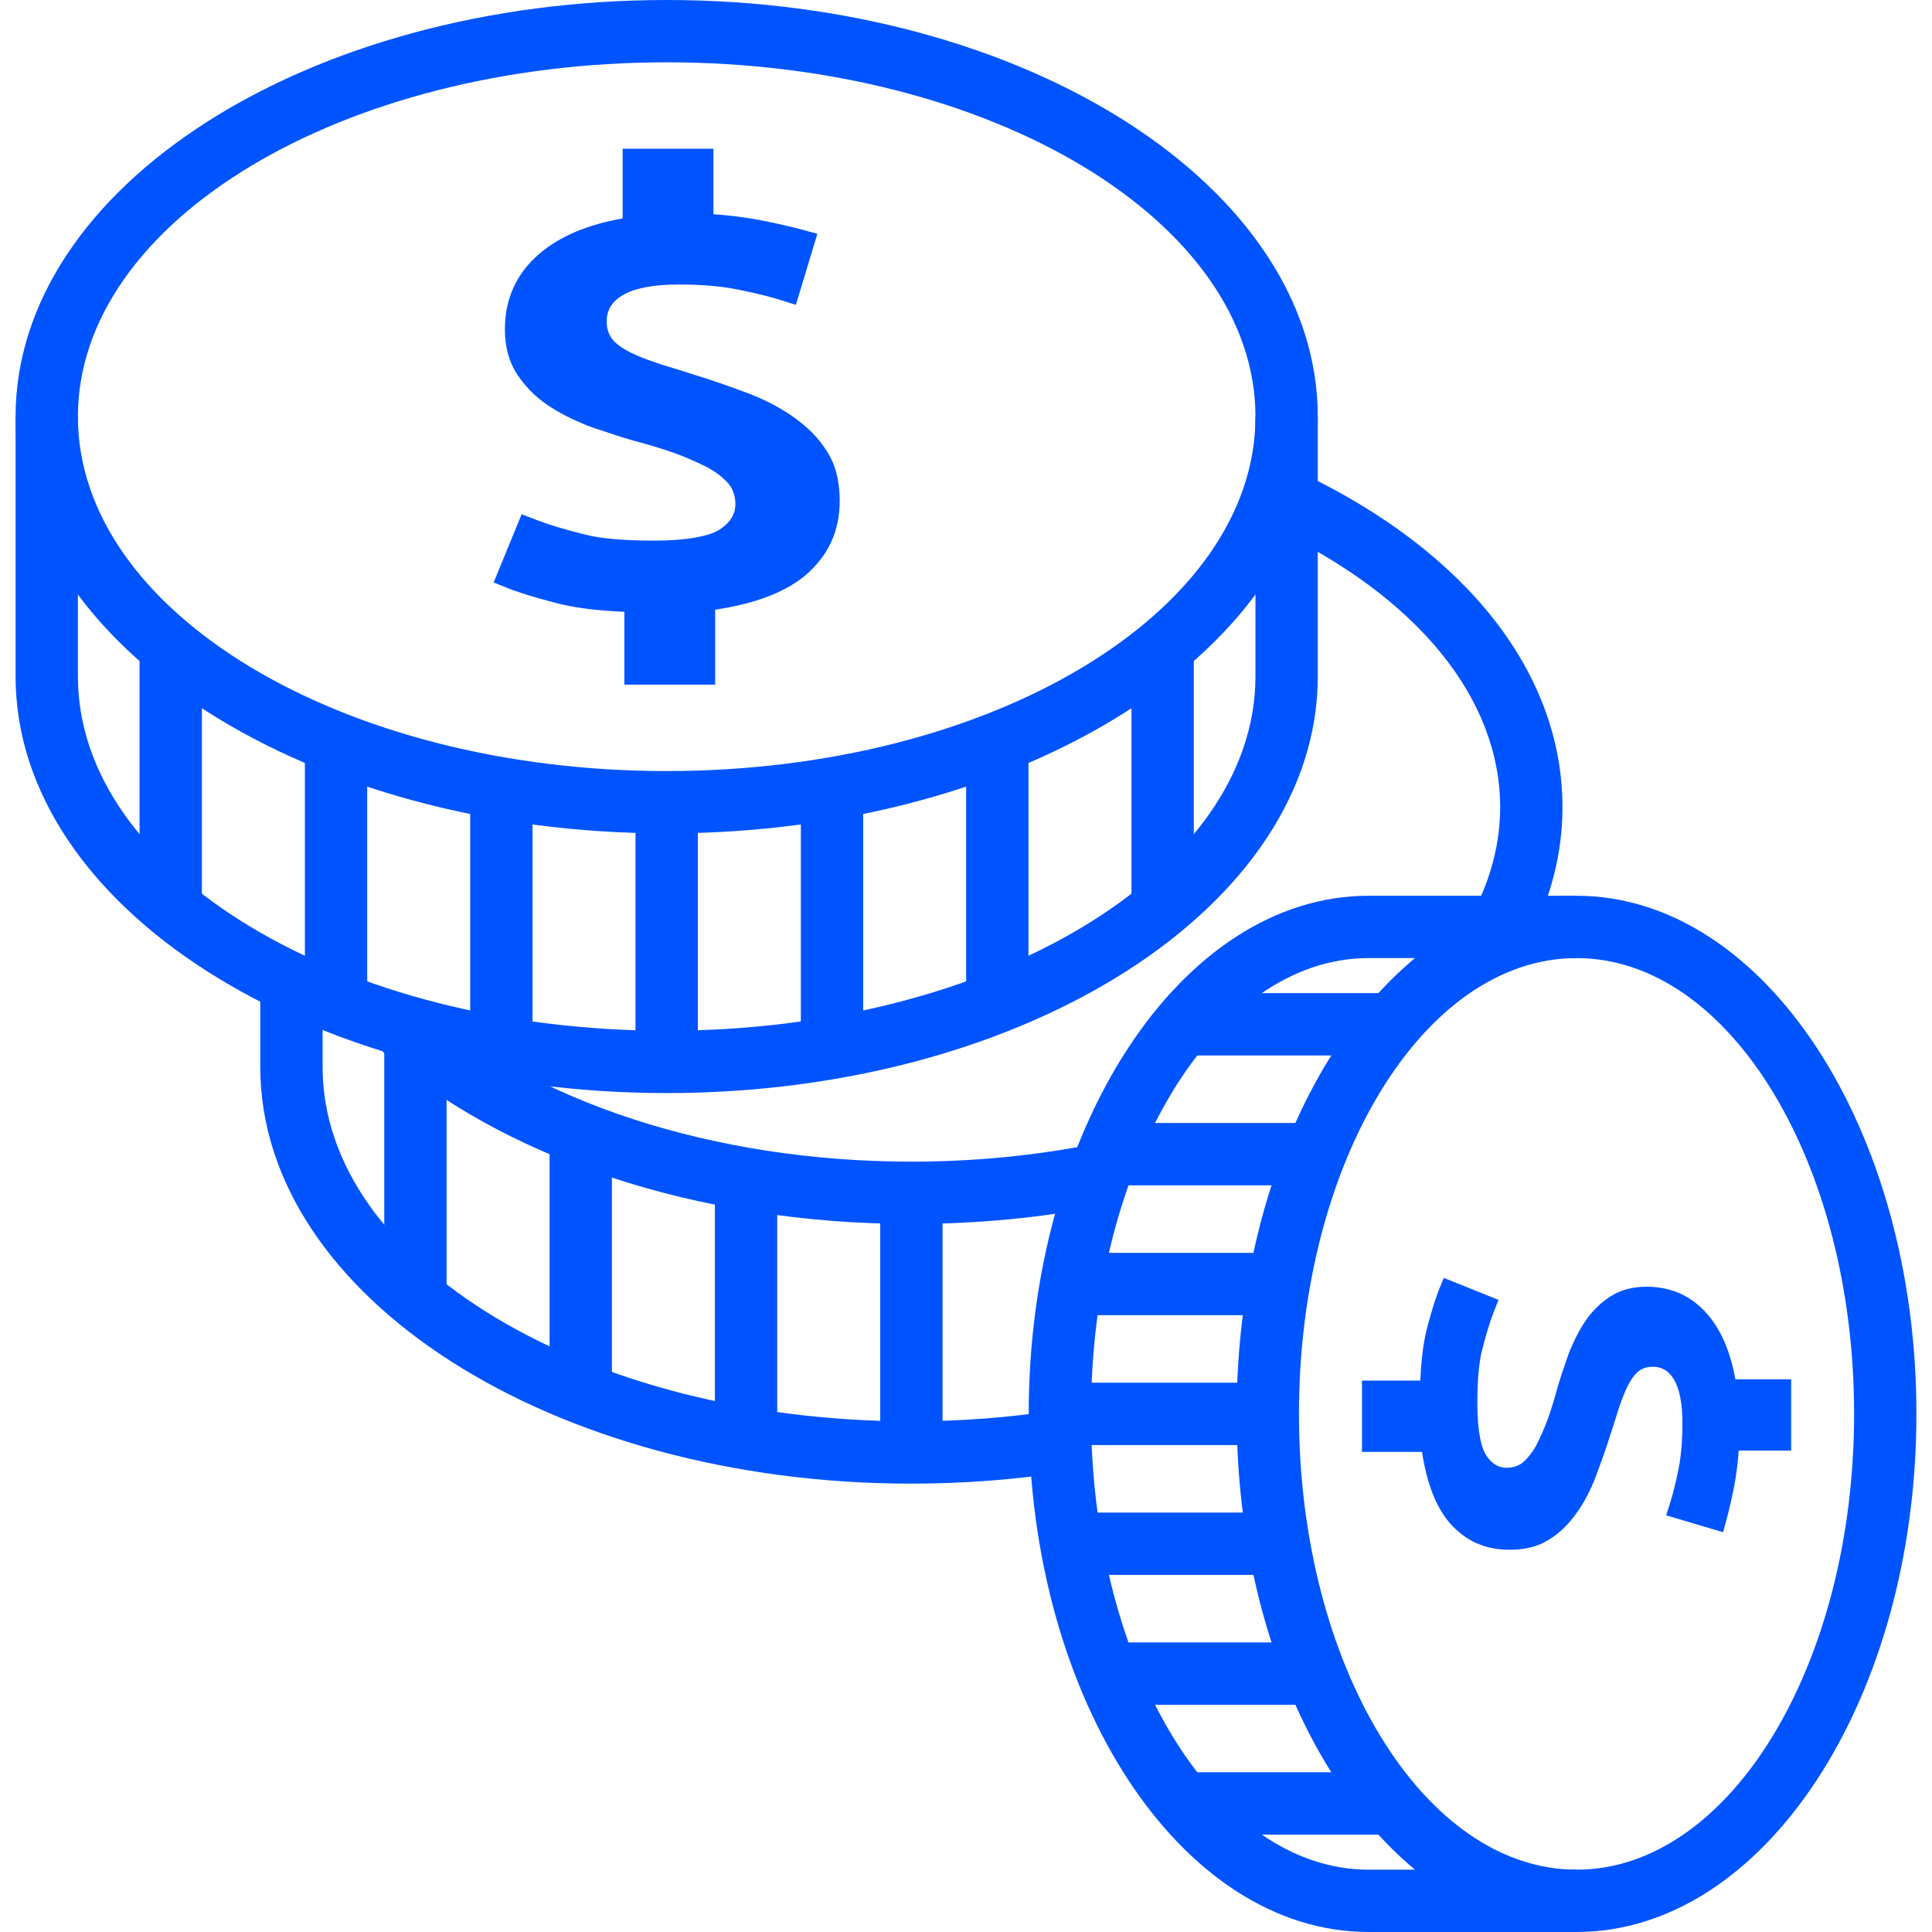
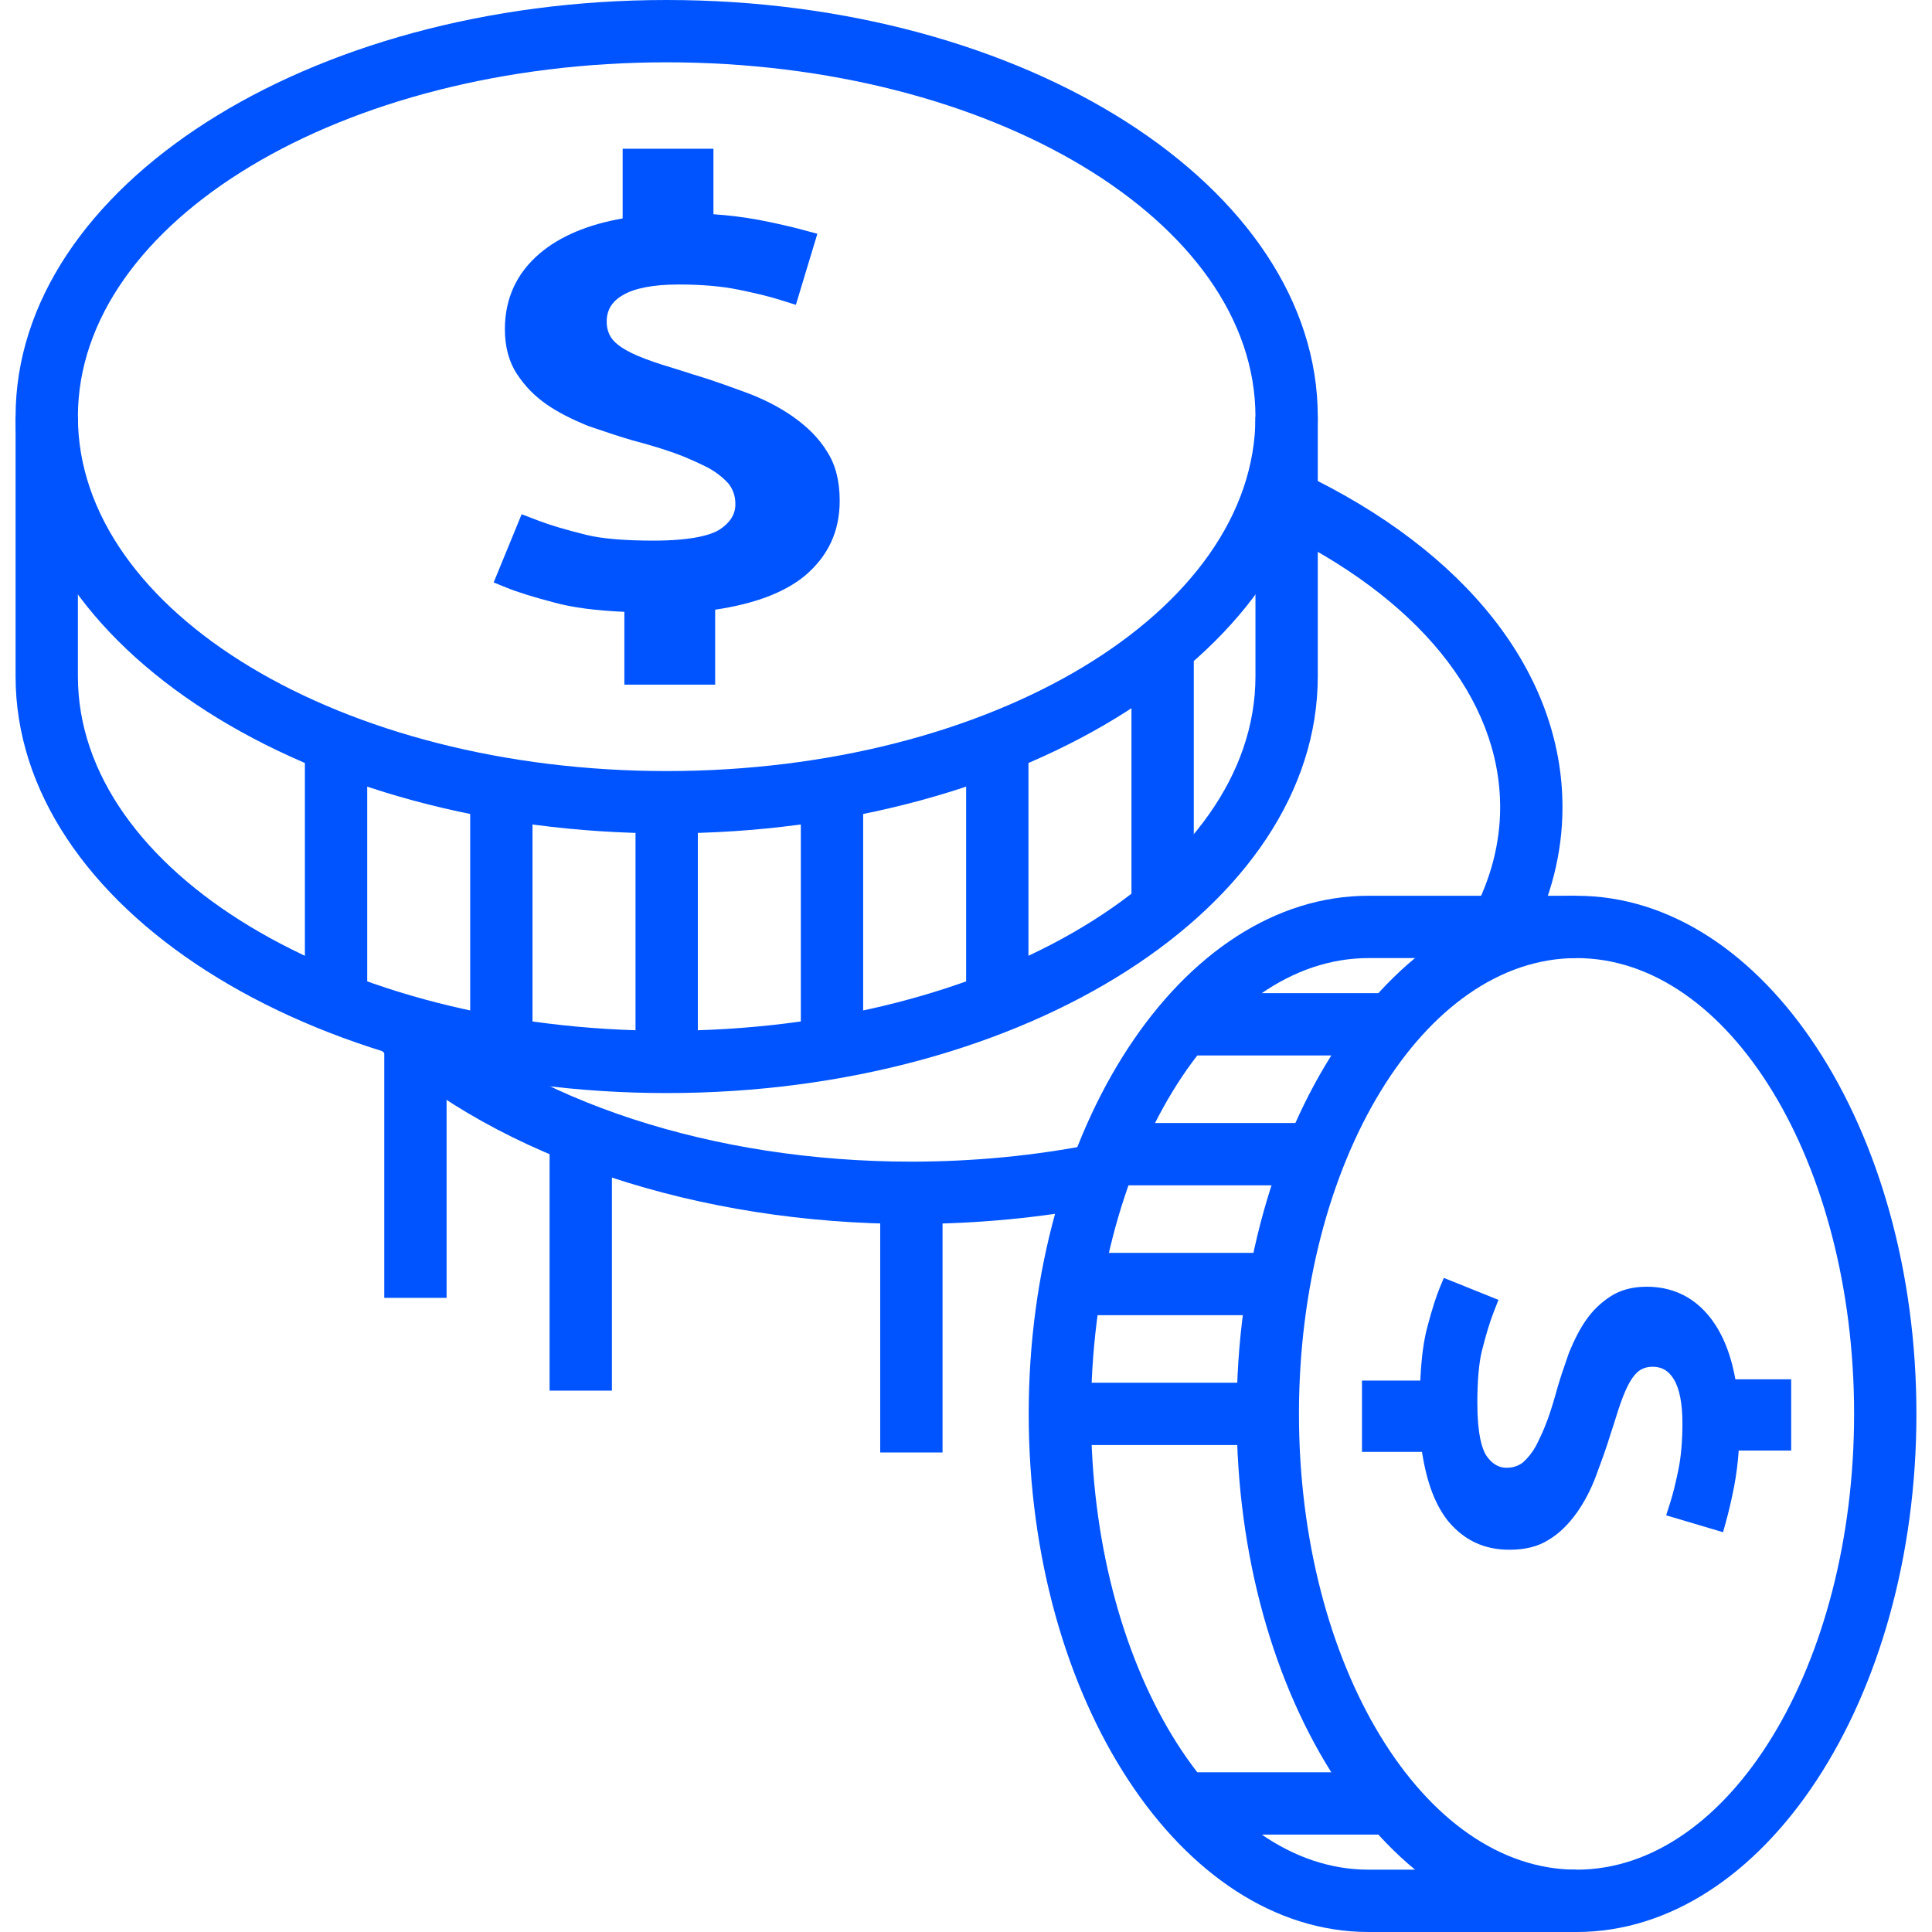
<svg xmlns="http://www.w3.org/2000/svg" width="496" height="496" viewBox="0 0 496 496" fill="none">
  <path d="M171.156 213.953C78.984 213.953 4 165.965 4 106.977C4 47.988 78.984 0 171.156 0C263.328 0 338.312 47.988 338.312 106.977C338.312 165.965 263.324 213.953 171.156 213.953ZM171.156 16C87.809 16 20 56.812 20 106.977C20 157.141 87.809 197.953 171.156 197.953C254.504 197.953 322.312 157.141 322.312 106.977C322.312 56.812 254.5 16 171.156 16Z" fill="#0054FF" />
  <path d="M212.309 115.898C210.246 112.551 207.449 109.691 203.465 106.887C199.949 104.441 195.879 102.359 191.375 100.711C187.027 99.125 182.531 97.481 177.77 96.07C175.969 95.469 174.27 94.949 172.648 94.453C170.961 93.938 169.359 93.449 167.816 92.91C164.648 91.809 162.461 90.875 160.73 89.891C158.965 88.883 157.699 87.832 156.973 86.773C156.164 85.59 155.758 84.176 155.758 82.574C155.758 79.594 157.074 77.426 159.906 75.762C162.984 73.957 167.805 73.039 174.227 73.039C180.102 73.039 185.246 73.481 189.535 74.356C193.891 75.238 197.387 76.09 199.934 76.883L204.324 78.258L209.84 60.02L206.203 59.039C203.508 58.312 199.691 57.395 194.938 56.477C191.008 55.754 187.184 55.273 183.16 55.004V38.18H159.852V56.074C150.934 57.633 143.793 60.637 138.602 65.035C132.637 70.086 129.617 76.641 129.617 84.523C129.617 89.016 130.656 92.879 132.715 96.016C134.789 99.172 137.316 101.754 140.441 103.898C143.23 105.816 146.633 107.586 151.109 109.395L153.523 110.211C156.414 111.191 159.234 112.145 162.258 113.012C166.051 114.035 169.633 115.059 173 116.262C176.539 117.52 179.59 118.98 181.719 120.043C183.809 121.176 185.645 122.621 187.043 124.176C188.219 125.676 188.793 127.395 188.793 129.438C188.793 132.039 187.477 134.137 184.766 135.953C182.676 137.246 178.027 138.793 167.703 138.793C160.422 138.793 154.512 138.293 150.641 137.344C145.281 136.023 141.309 134.844 138.141 133.633L133.922 132.016L126.738 149.531L129.957 150.84C132.879 152.027 137.109 153.344 142.469 154.734C147.074 155.98 152.937 156.754 160.293 157.074V175.773H183.602V156.527C193.758 155.004 201.289 152.164 206.594 147.855C212.637 142.734 215.574 136.422 215.574 128.543C215.57 123.414 214.492 119.258 212.309 115.898Z" fill="#0054FF" />
  <path d="M163.156 205.953H179.156V272.621H163.156V205.953Z" fill="#0054FF" />
  <path d="M120.711 202.383H136.711V268.789H120.711V202.383Z" fill="#0054FF" />
  <path d="M78.273 190.078H94.273V256.742H78.273V190.078Z" fill="#0054FF" />
-   <path d="M35.832 166.262H51.832V232.93H35.832V166.262Z" fill="#0054FF" />
  <path d="M205.598 202.383H221.598V268.789H205.598V202.383Z" fill="#0054FF" />
  <path d="M248.035 190.078H264.035V256.742H248.035V190.078Z" fill="#0054FF" />
  <path d="M290.48 166.262H306.48V232.93H290.48V166.262Z" fill="#0054FF" />
  <path d="M171.156 280.621C78.988 280.621 4 232.633 4 173.645V106.984H20V173.645C20 223.809 87.809 264.621 171.156 264.621C254.504 264.621 322.312 223.809 322.312 173.645V106.984H338.312V173.645C338.312 232.633 263.328 280.621 171.156 280.621Z" fill="#0054FF" />
  <path d="M225.977 306.227H241.977V372.895H225.977V306.227Z" fill="#0054FF" />
-   <path d="M183.535 302.656H199.535V369.316H183.535V302.656Z" fill="#0054FF" />
  <path d="M141.094 290.348H157.094V357.016H141.094V290.348Z" fill="#0054FF" />
  <path d="M98.652 266.531H114.652V333.199H98.652V266.531Z" fill="#0054FF" />
  <path d="M233.977 314.227C179.359 314.227 128.152 297.262 96.996 268.836L107.781 257.016C136.062 282.82 183.238 298.227 233.973 298.227C249.902 298.227 265.648 296.707 280.773 293.715L283.875 309.41C267.738 312.605 250.949 314.227 233.977 314.227Z" fill="#0054FF" />
  <path d="M392.359 241.684L378.191 234.258C382.797 225.477 385.133 216.387 385.133 207.254C385.133 179.324 363.898 153.242 326.883 135.707L333.734 121.246C376.566 141.539 401.133 172.887 401.133 207.254C401.133 219 398.18 230.586 392.359 241.684Z" fill="#0054FF" />
-   <path d="M233.977 380.895C141.809 380.895 66.82 332.906 66.82 273.922V252.414H82.82V273.922C82.82 324.086 150.629 364.895 233.977 364.895C246.434 364.895 258.891 363.953 271.012 362.094L273.441 377.902C260.52 379.887 247.242 380.895 233.977 380.895Z" fill="#0054FF" />
  <path d="M404.738 496C356.625 496 317.48 436.328 317.48 362.984C317.48 289.641 356.625 229.969 404.738 229.969C452.855 229.969 492 289.641 492 362.984C492 436.328 452.855 496 404.738 496ZM404.738 245.969C365.449 245.969 333.48 298.461 333.48 362.984C333.48 427.508 365.449 480 404.738 480C444.031 480 476 427.508 476 362.984C476 298.461 444.031 245.969 404.738 245.969Z" fill="#0054FF" />
  <path d="M397.598 395.309C400.277 393.691 402.566 391.488 404.812 388.359C406.773 385.598 408.438 382.402 409.758 378.863C411.027 375.449 412.344 371.914 413.473 368.176C413.957 366.766 414.371 365.43 414.773 364.152C415.187 362.824 415.574 361.566 416.008 360.355C416.891 357.867 417.641 356.148 418.43 354.793C419.234 353.402 420.074 352.41 420.93 351.84C421.875 351.207 423.008 350.883 424.289 350.883C426.68 350.883 428.414 351.922 429.746 354.145C431.191 356.559 431.926 360.348 431.926 365.391C431.926 370.004 431.57 374.047 430.871 377.414C430.164 380.836 429.484 383.586 428.848 385.578L427.754 389.027L442.355 393.363L443.145 390.508C443.727 388.391 444.461 385.395 445.195 381.656C445.777 378.566 446.16 375.566 446.375 372.402H459.848V354.098H445.516C444.273 347.09 441.863 341.48 438.344 337.398C434.305 332.715 429.051 330.34 422.738 330.34C419.145 330.34 416.047 331.156 413.535 332.777C411.008 334.402 408.945 336.387 407.223 338.844C405.688 341.035 404.277 343.707 402.824 347.223L402.168 349.121C401.383 351.391 400.621 353.609 399.926 355.977C399.105 358.957 398.285 361.773 397.324 364.414C396.316 367.195 395.145 369.594 394.293 371.266C393.387 372.902 392.227 374.348 390.984 375.445C389.785 376.367 388.406 376.816 386.773 376.816C384.687 376.816 383.008 375.781 381.551 373.652C380.516 372.012 379.277 368.359 379.277 360.254C379.277 354.531 379.676 349.891 380.438 346.848C381.492 342.637 382.441 339.52 383.406 337.031L384.699 333.715L370.672 328.074L369.625 330.605C368.672 332.898 367.621 336.219 366.504 340.434C365.508 344.051 364.887 348.656 364.633 354.438H349.66V372.742H365.07C366.293 380.723 368.562 386.637 372.016 390.805C376.117 395.551 381.172 397.863 387.48 397.863C391.574 397.875 394.906 397.023 397.598 395.309Z" fill="#0054FF" />
  <path d="M272.098 354.984H325.48V370.984H272.098V354.984Z" fill="#0054FF" />
  <path d="M275.168 321.645H328.34V337.645H275.168V321.645Z" fill="#0054FF" />
  <path d="M284.809 288.309H338.195V304.309H284.809V288.309Z" fill="#0054FF" />
  <path d="M303.879 254.969H357.27V270.969H303.879V254.969Z" fill="#0054FF" />
-   <path d="M275.168 388.32H328.344V404.32H275.168V388.32Z" fill="#0054FF" />
-   <path d="M284.809 421.66H338.195V437.66H284.809V421.66Z" fill="#0054FF" />
  <path d="M303.879 454.996H357.27V470.996H303.879V454.996Z" fill="#0054FF" />
  <path d="M404.734 496H351.352C303.238 496 264.098 436.328 264.098 362.984C264.098 289.641 303.238 229.969 351.352 229.969H404.73V245.969H351.352C312.059 245.969 280.098 298.461 280.098 362.984C280.098 427.508 312.062 480 351.352 480H404.73L404.734 496Z" fill="#0054FF" />
</svg>